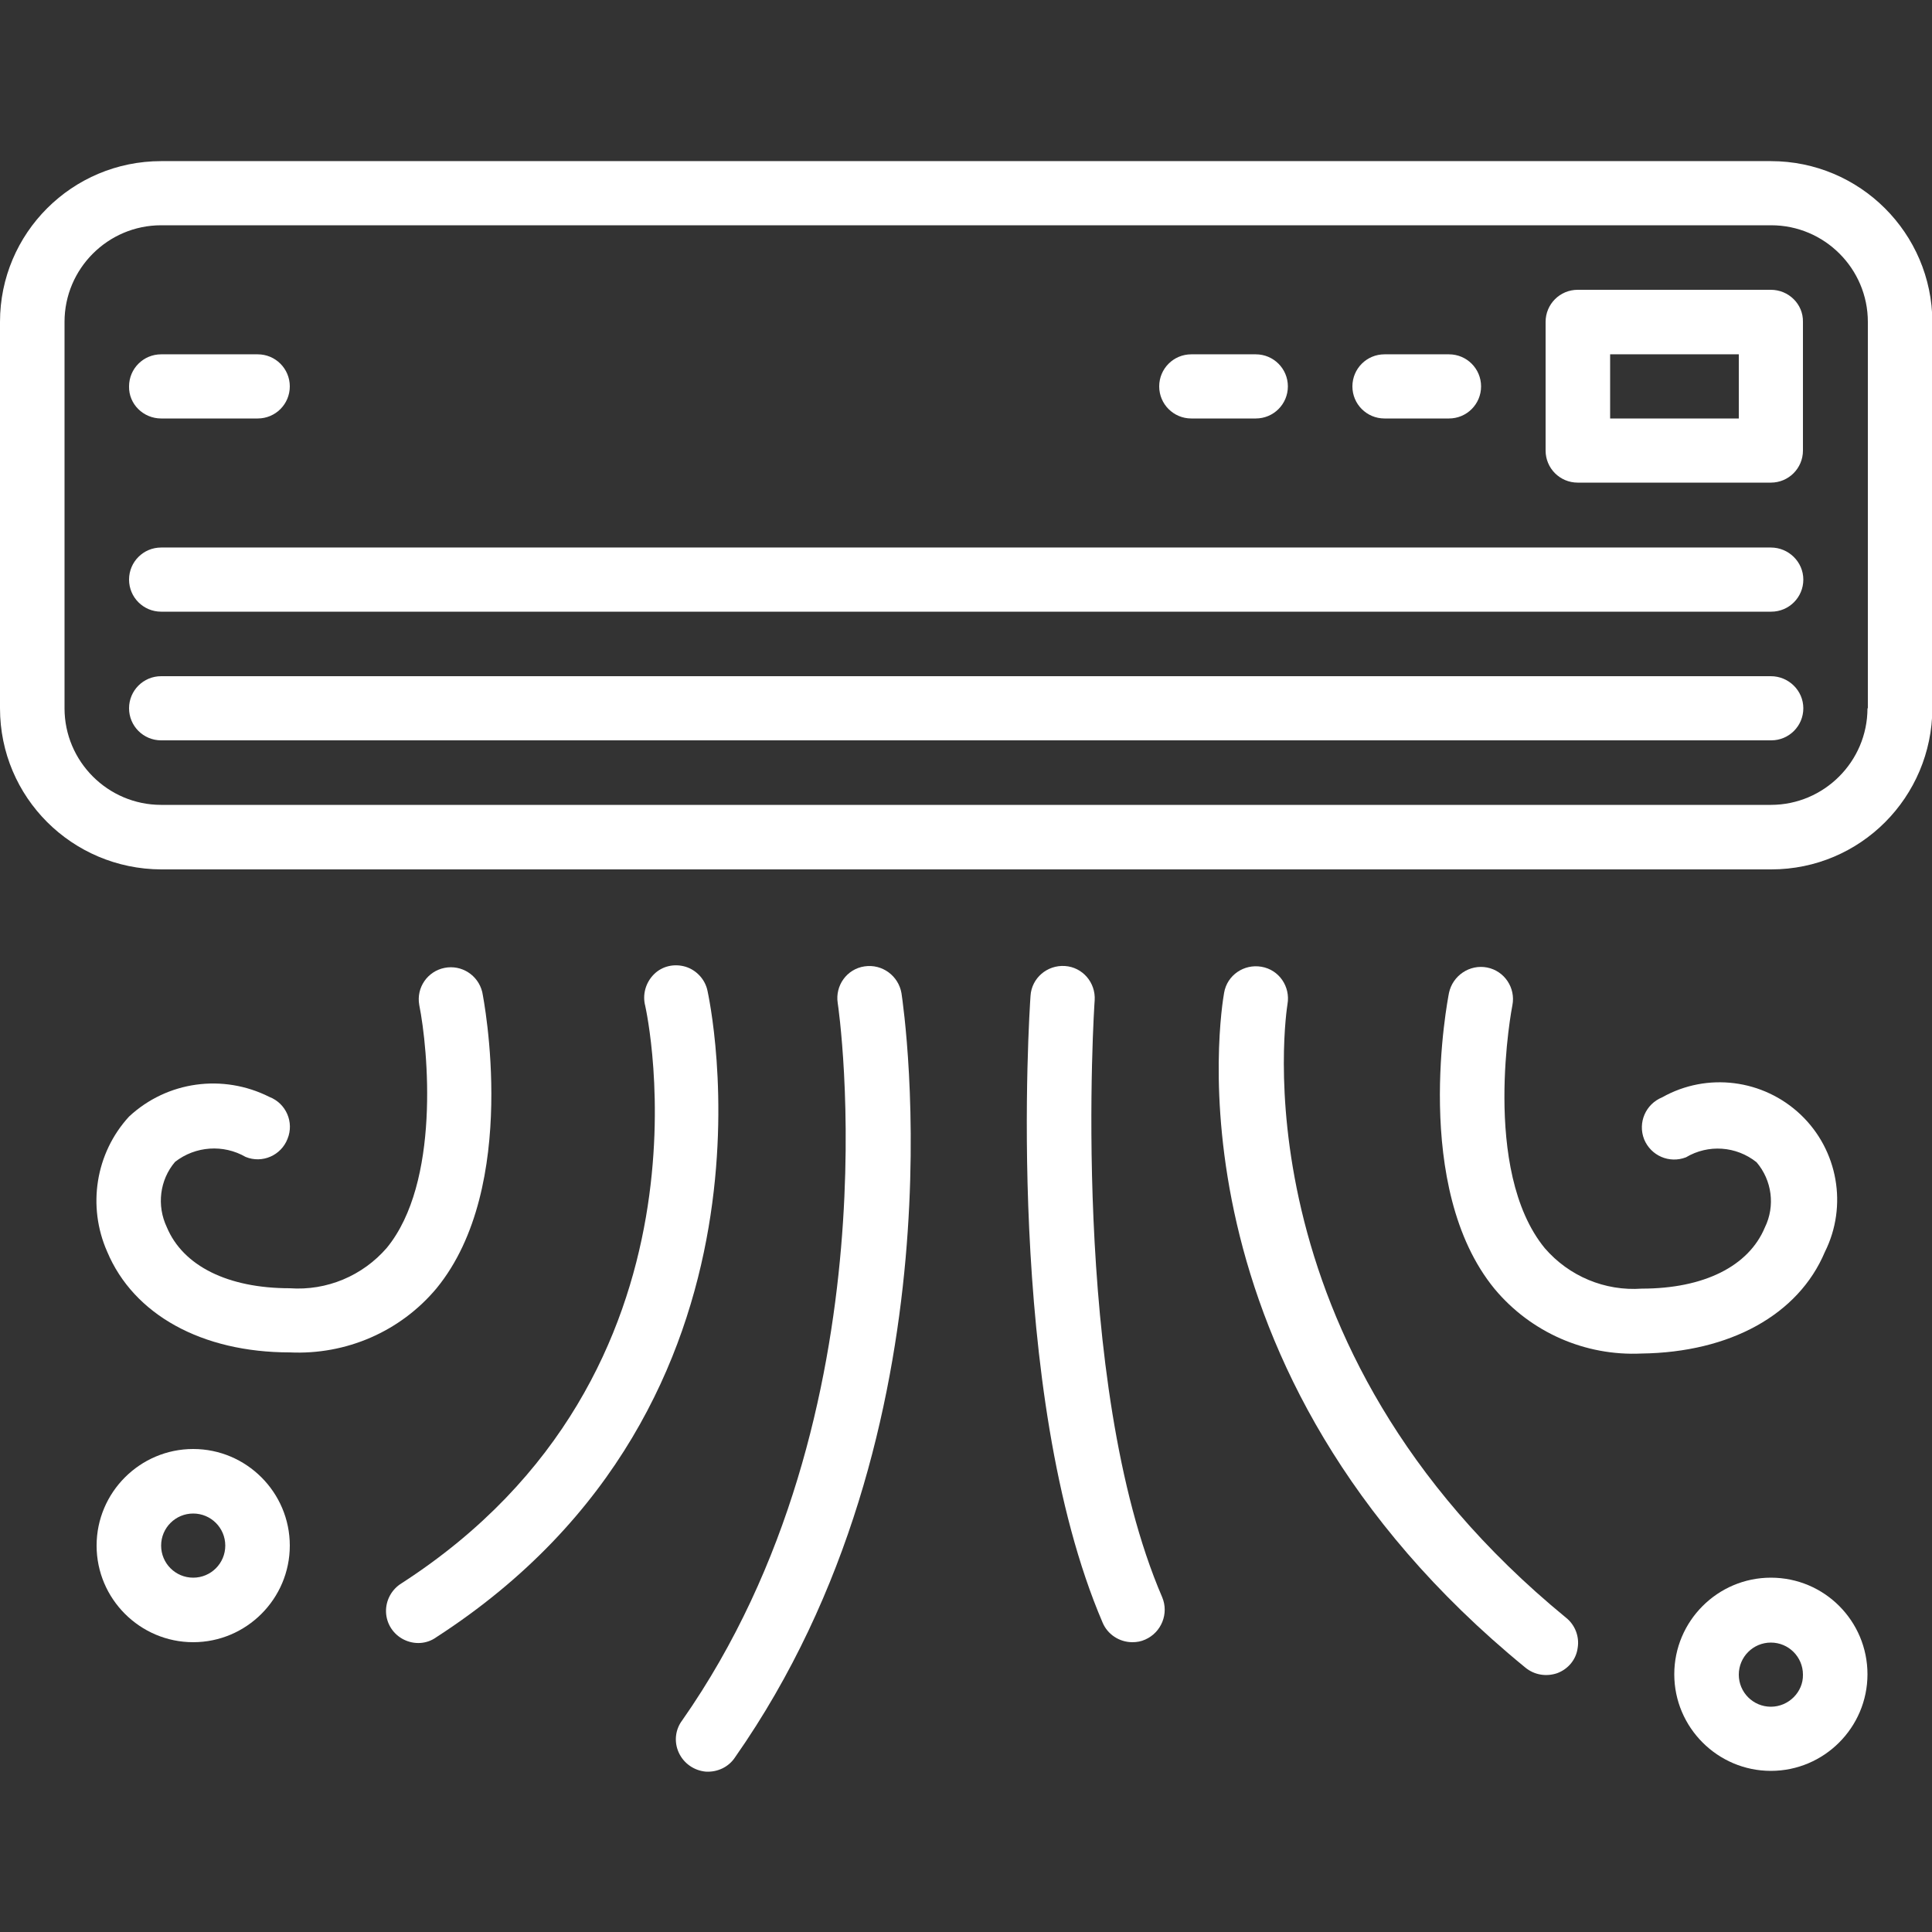
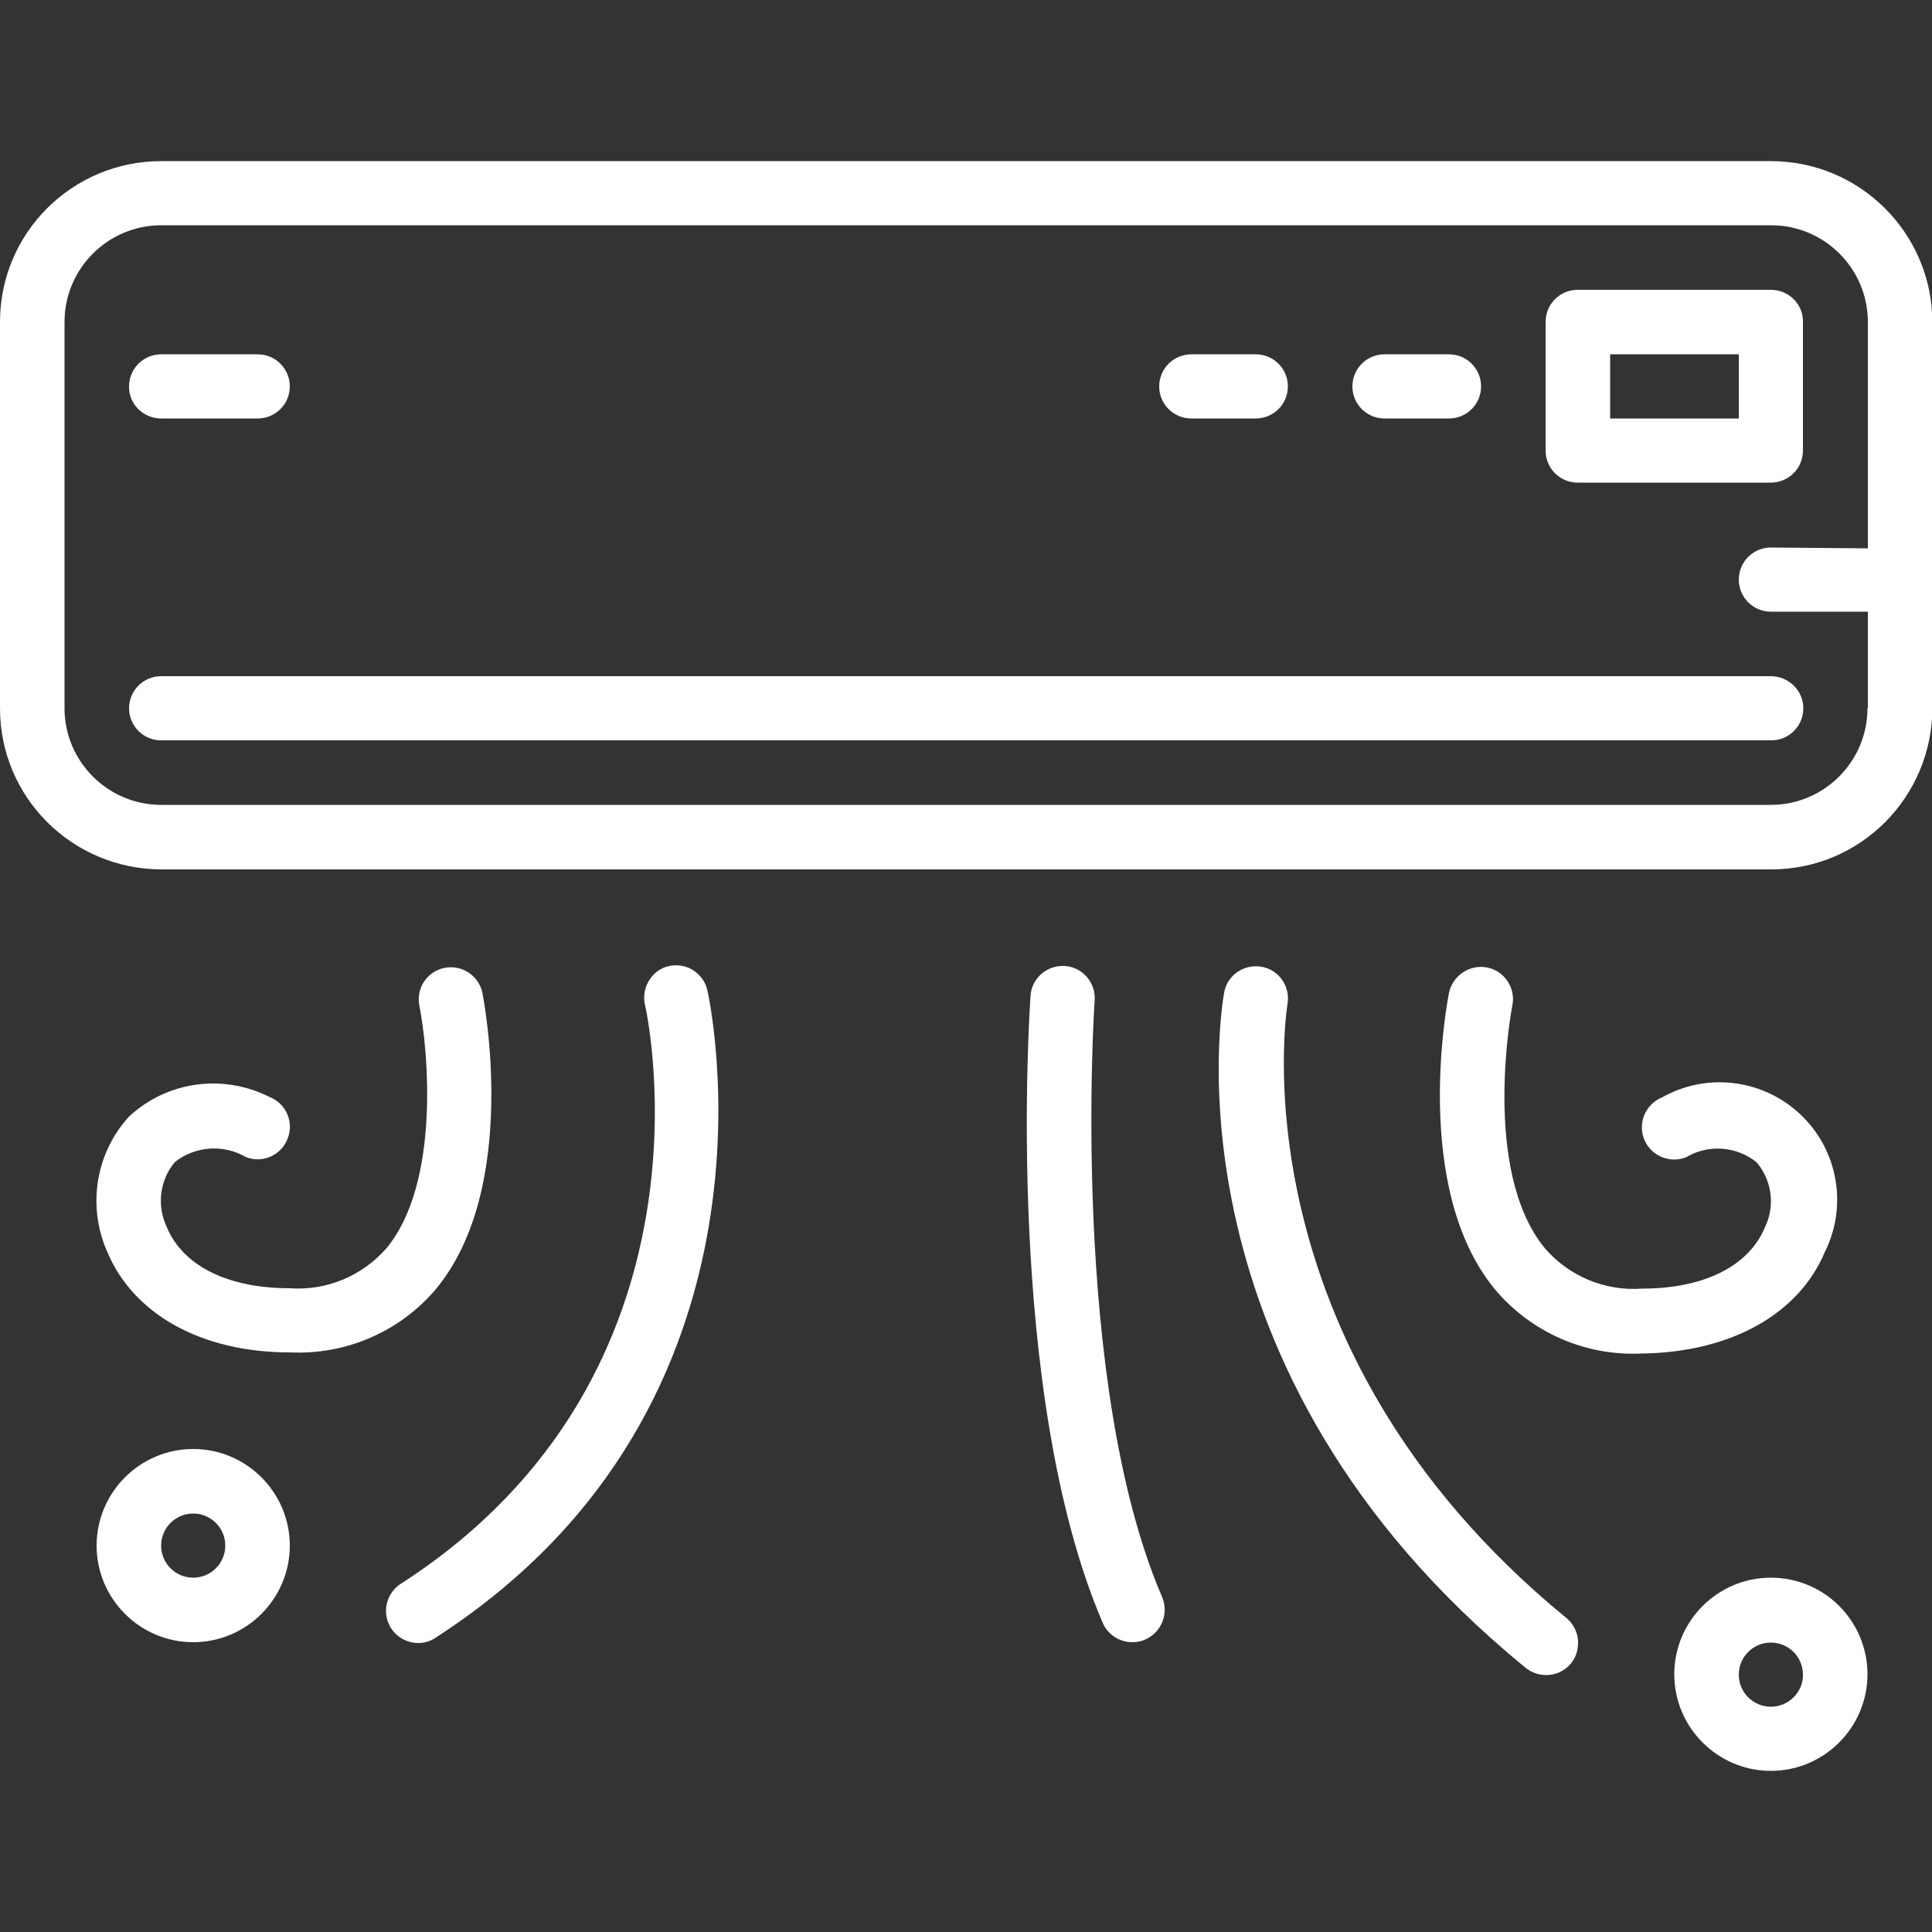
<svg xmlns="http://www.w3.org/2000/svg" version="1.1" id="Calque_1" x="0px" y="0px" viewBox="0 0 512 512" style="enable-background:new 0 0 512 512;" xml:space="preserve">
  <rect x="0" y="0" width="512" height="512" fill="#333333" stroke="none" />
  <style type="text/css"> .st0{fill:#ffffff;} </style>
  <path class="st0" d="M469.3,42.7H42.7C19.1,42.7,0,61.8,0,85.3v102.4c0,23.6,19.1,42.6,42.7,42.7h426.7c23.6,0,42.6-19.1,42.7-42.7 V85.3C512,61.8,492.9,42.7,469.3,42.7z M494.9,187.7c0,14.1-11.5,25.6-25.6,25.6H42.7c-14.1,0-25.6-11.5-25.6-25.6V85.3 c0-14.1,11.5-25.6,25.6-25.6h426.7c14.1,0,25.6,11.5,25.6,25.6V187.7z" />
  <path class="st0" d="M469.3,76.8h-51.2c-4.7,0-8.5,3.8-8.5,8.5v34.1c0,4.7,3.8,8.5,8.5,8.5h51.2c4.7,0,8.5-3.8,8.5-8.5V85.3 C477.9,80.6,474,76.8,469.3,76.8z M460.8,110.9h-34.1V93.9h34.1V110.9z" />
  <path class="st0" d="M366.9,110.9H384c4.7,0,8.5-3.8,8.5-8.5c0-4.7-3.8-8.5-8.5-8.5h-17.1c-4.7,0-8.5,3.8-8.5,8.5 C358.4,107.1,362.2,110.9,366.9,110.9z" />
  <path class="st0" d="M315.7,110.9h17.1c4.7,0,8.5-3.8,8.5-8.5c0-4.7-3.8-8.5-8.5-8.5h-17.1c-4.7,0-8.5,3.8-8.5,8.5 C307.2,107.1,311,110.9,315.7,110.9z" />
-   <path class="st0" d="M469.3,145.1H42.7c-4.7,0-8.5,3.8-8.5,8.5s3.8,8.5,8.5,8.5h426.7c4.7,0,8.5-3.8,8.5-8.5S474,145.1,469.3,145.1z " />
+   <path class="st0" d="M469.3,145.1c-4.7,0-8.5,3.8-8.5,8.5s3.8,8.5,8.5,8.5h426.7c4.7,0,8.5-3.8,8.5-8.5S474,145.1,469.3,145.1z " />
  <path class="st0" d="M469.3,179.2H42.7c-4.7,0-8.5,3.8-8.5,8.5c0,4.7,3.8,8.5,8.5,8.5h426.7c4.7,0,8.5-3.8,8.5-8.5 C477.9,183,474,179.2,469.3,179.2z" />
  <path class="st0" d="M42.7,110.9h25.6c4.7,0,8.5-3.8,8.5-8.5c0-4.7-3.8-8.5-8.5-8.5H42.7c-4.7,0-8.5,3.8-8.5,8.5 C34.1,107.1,38,110.9,42.7,110.9z" />
  <path class="st0" d="M115.7,341.4c22.1-27,12.5-76.5,12.1-78.5c-1.1-4.5-5.5-7.3-10-6.4c-4.5,0.9-7.5,5.2-6.7,9.8 c2.4,12,5.6,47.1-8.6,64.4c-6.4,7.4-15.9,11.4-25.7,10.7c-16.4,0-28.3-5.9-32.6-16.2c-2.7-5.7-1.9-12.5,2.2-17.3 c5.4-4.2,12.8-4.7,18.7-1.3c4.4,1.8,9.4-0.4,11.1-4.8c1.8-4.4-0.4-9.4-4.8-11.1c-12.3-6.2-27.1-4.2-37.2,5.2 c-8.9,9.7-11.1,23.8-5.8,35.8c7,16.7,25.1,26.7,48.4,26.7C91.7,359.1,106.1,352.9,115.7,341.4z" />
  <path class="st0" d="M187.5,262.6c-0.6-3-2.9-5.5-5.8-6.4c-3-0.9-6.2-0.2-8.4,2c-2.2,2.2-3.1,5.4-2.3,8.4c0.2,1,21.8,97.2-64.6,153 c-2.6,1.6-4.2,4.5-4.1,7.6c0.1,3.1,1.9,5.9,4.7,7.3c2.8,1.4,6.1,1.2,8.6-0.6C212,371.6,187.7,263.7,187.5,262.6z" />
-   <path class="st0" d="M229.1,256.1c-4.7,0.7-7.8,5.1-7.1,9.7c0.2,1.1,15.9,108.5-41.2,190.1c-1.9,2.5-2.2,5.8-0.9,8.6 c1.3,2.8,4,4.7,7.1,5c3.1,0.2,6.1-1.2,7.8-3.8c61-87.1,44.8-197.8,44.1-202.5C238.1,258.6,233.8,255.4,229.1,256.1z" />
  <path class="st0" d="M51.2,384c-14.1,0-25.6,11.5-25.6,25.6c0,14.1,11.5,25.6,25.6,25.6s25.6-11.5,25.6-25.6 C76.8,395.5,65.3,384,51.2,384z M51.2,418.1c-4.7,0-8.5-3.8-8.5-8.5c0-4.7,3.8-8.5,8.5-8.5s8.5,3.8,8.5,8.5 C59.7,414.3,55.9,418.1,51.2,418.1z" />
  <path class="st0" d="M483.6,331.8c6.1-12.2,3.5-27-6.4-36.4c-9.9-9.4-24.8-11.3-36.7-4.6c-4.4,1.8-6.5,6.7-4.8,11.1 c1.8,4.4,6.7,6.5,11.1,4.8c5.9-3.5,13.3-3,18.7,1.3c4.1,4.8,5,11.6,2.2,17.3c-4.3,10.3-16.2,16.2-32.6,16.2 c-9.8,0.7-19.3-3.3-25.7-10.7c-17-20.7-8.7-64-8.6-64.4c0.9-4.6-2.1-9.1-6.7-10c-4.6-0.9-9.1,2.1-10.1,6.7 c-0.4,2.1-10,51.6,12.1,78.5c9.6,11.5,24,17.8,38.9,17.1C458.5,358.4,476.6,348.4,483.6,331.8z" />
  <path class="st0" d="M341.2,266.1c0.8-4.6-2.2-9.1-6.9-9.9c-4.6-0.8-9.1,2.2-9.9,6.9c-0.7,4-16.9,99.7,79.8,178.8 c2.4,2,5.6,2.5,8.5,1.5c2.9-1.1,5-3.6,5.4-6.7c0.5-3-0.7-6.1-3.1-8C326.7,356.3,341,267.4,341.2,266.1z" />
  <path class="st0" d="M290.1,265.1c0.3-4.7-3.2-8.8-7.9-9.1c-4.7-0.3-8.8,3.2-9.1,7.9c-0.3,4.3-7,105.2,19.1,166.1 c1.3,3.1,4.4,5.2,7.9,5.2c1.2,0,2.3-0.2,3.4-0.7c4.3-1.9,6.3-6.9,4.5-11.2C283.4,366.2,290,266.1,290.1,265.1z" />
  <path class="st0" d="M469.3,418.1c-14.1,0-25.6,11.5-25.6,25.6c0,14.1,11.5,25.6,25.6,25.6c14.1,0,25.6-11.5,25.6-25.6 C494.9,429.6,483.5,418.1,469.3,418.1z M469.3,452.3c-4.7,0-8.5-3.8-8.5-8.5c0-4.7,3.8-8.5,8.5-8.5c4.7,0,8.5,3.8,8.5,8.5 C477.9,448.4,474,452.3,469.3,452.3z" />
</svg>